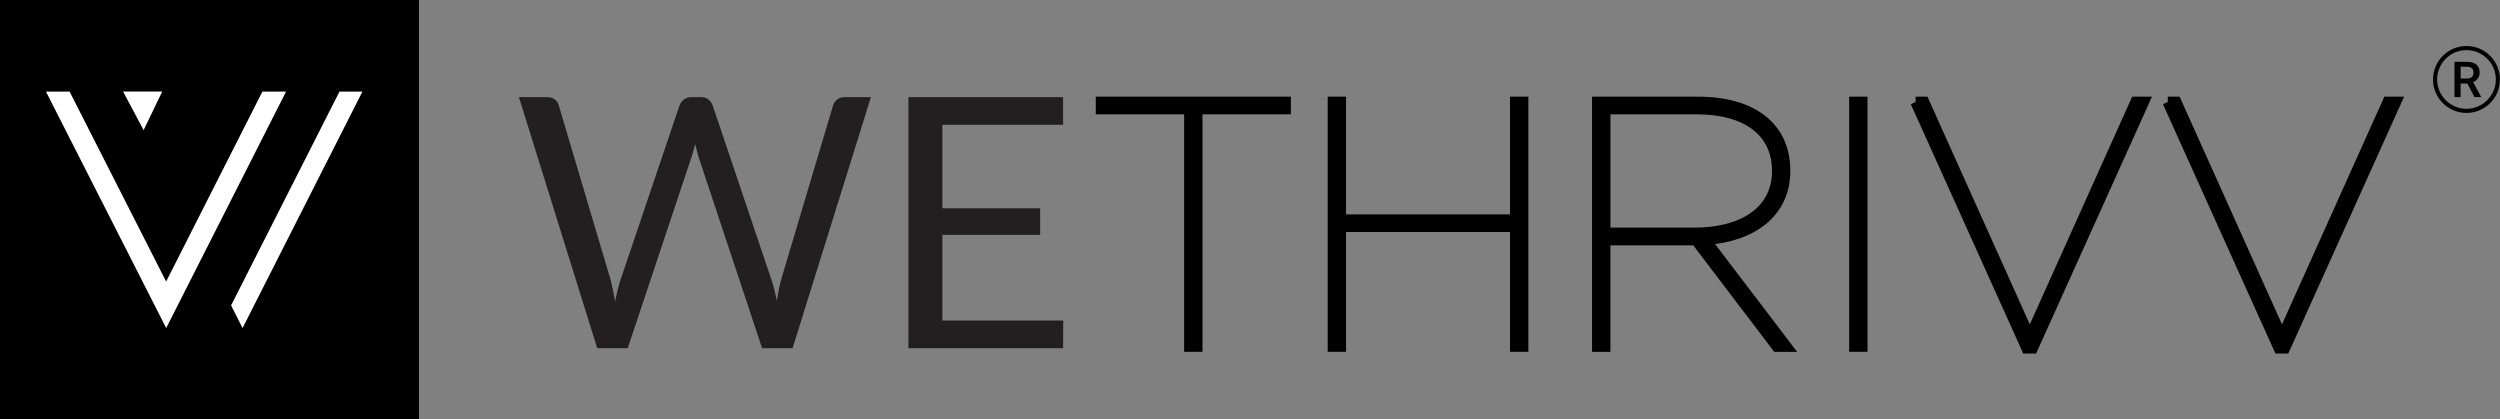
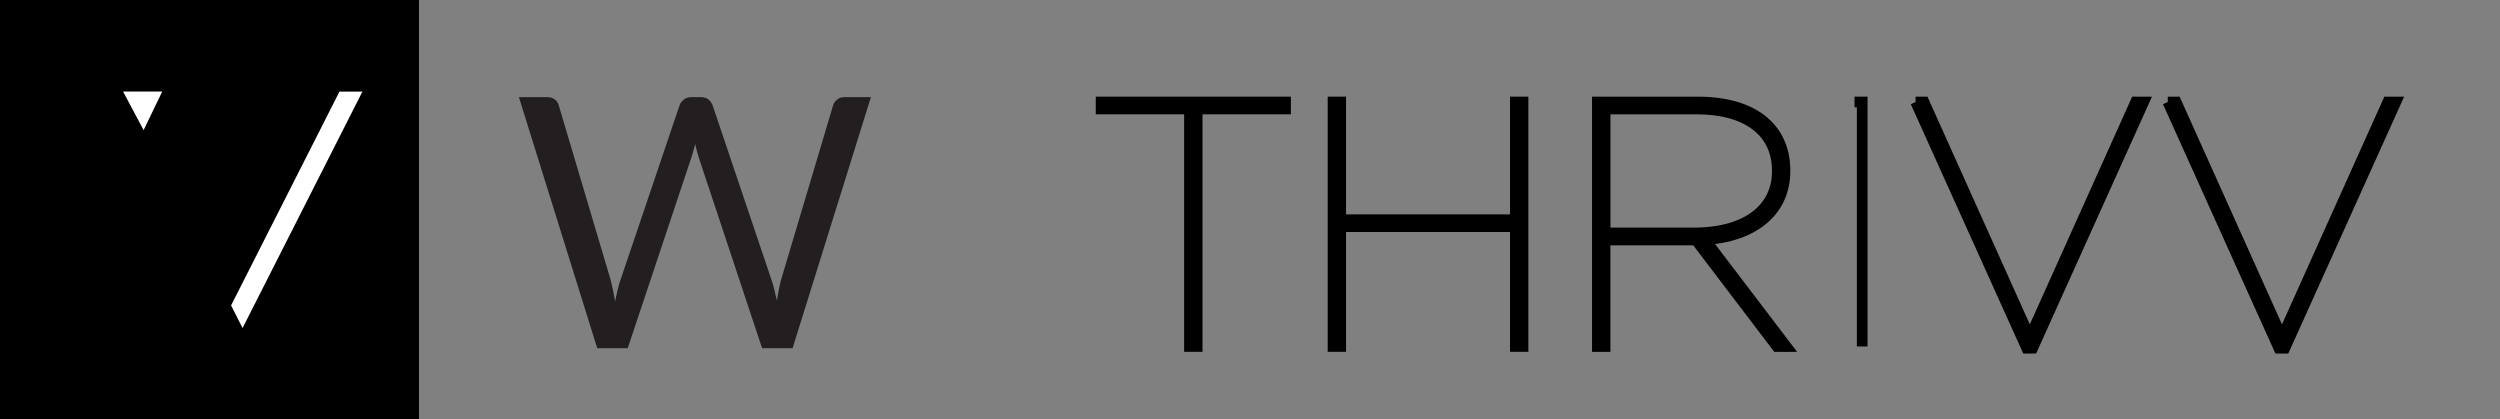
<svg xmlns="http://www.w3.org/2000/svg" id="Camada_2" data-name="Camada 2" viewBox="0 0 468.44 78.51">
  <rect x="0" y="0" width="468.44" height="78.51" fill="#808080" stroke="none" />
  <defs>
    <style>
      .cls-1 {
        fill: #fff;
      }

      .cls-2 {
        stroke: #000;
        stroke-miterlimit: 10;
        stroke-width: 2px;
      }

      .cls-3 {
        fill: #231f20;
      }

      .cls-4 {
        fill: #010101;
      }
    </style>
  </defs>
  <g id="Layer_1" data-name="Layer 1">
    <g>
      <rect width="78.51" height="78.51" />
-       <polygon class="cls-1" points="49.17 17.16 31.13 52.75 13.04 17.16 8.61 17.16 31.14 61.47 53.6 17.16 49.17 17.16" />
      <polygon class="cls-1" points="43.3 57.23 45.45 61.47 67.91 17.16 63.61 17.16 43.3 57.23" />
      <polygon class="cls-1" points="23.06 17.15 30.4 17.15 26.91 24.38 23.06 17.15" />
      <g>
        <g>
          <path class="cls-2" d="m222.88,20.42h-16.56v-1.31h34.56v1.31h-16.56v44.5h-1.44V20.42Z" />
          <path class="cls-2" d="m249.78,19.11h1.44v22.06h32.72v-22.06h1.44v45.81h-1.44v-22.45h-32.72v22.45h-1.44V19.11Z" />
          <path class="cls-2" d="m299.32,19.11h18.72c5.96,0,10.34,1.51,13.15,4.32,2.09,2.09,3.27,4.97,3.27,8.51v.13c0,7.72-6.15,12.3-14.99,12.83l15.25,20.03h-1.77l-15.18-19.96h-17.02v19.96h-1.44V19.11Zm18,24.54c10.6,0,15.71-5.04,15.71-11.52v-.13c0-7.26-5.63-11.58-15.12-11.58h-17.15v23.23h16.56Z" />
-           <path class="cls-2" d="m347.49,19.11h1.44v45.81h-1.44V19.11Z" />
+           <path class="cls-2" d="m347.49,19.11h1.44v45.81V19.11Z" />
          <path class="cls-2" d="m358.94,19.11h1.57l19.83,44.11,19.83-44.11h1.51l-20.81,46.14h-1.11l-20.81-46.14Z" />
          <path class="cls-2" d="m406.19,19.11h1.57l19.83,44.11,19.83-44.11h1.51l-20.81,46.14h-1.11l-20.81-46.14Z" />
        </g>
        <g>
-           <path class="cls-4" d="m462.16,21.16c-3.46,0-6.27-2.81-6.27-6.27s2.81-6.27,6.27-6.27,6.27,2.81,6.27,6.27-2.81,6.27-6.27,6.27Zm0-11.77c-3.03,0-5.5,2.47-5.5,5.5s2.47,5.5,5.5,5.5,5.5-2.47,5.5-5.5-2.47-5.5-5.5-5.5Z" />
-           <path class="cls-4" d="m462.34,15.65h-1.28v2.54h-1.15v-6.61h2.32c.76,0,1.35.17,1.77.51.41.34.62.84.62,1.49,0,.44-.11.81-.32,1.11-.21.3-.51.53-.89.69l1.48,2.75v.06h-1.23l-1.33-2.54Zm-1.28-.93h1.18c.39,0,.69-.1.91-.29.22-.2.33-.46.33-.8s-.1-.63-.3-.82c-.2-.19-.5-.29-.9-.3h-1.21v2.21Z" />
-         </g>
+           </g>
        <g>
          <path class="cls-3" d="m163.19,18.2l-14.68,47.05h-5.71l-11.92-35.89c-.11-.35-.21-.72-.31-1.12s-.2-.81-.31-1.25c-.11.44-.22.85-.33,1.25-.11.39-.22.77-.33,1.12l-11.98,35.89h-5.71l-14.68-47.05h5.29c.57,0,1.04.14,1.43.43.38.28.63.65.74,1.08l9.72,32.7c.15.59.3,1.23.44,1.9.14.68.28,1.4.41,2.17.15-.77.31-1.49.48-2.18.16-.69.34-1.32.54-1.89l11.06-32.7c.13-.37.39-.72.77-1.03.38-.32.85-.48,1.4-.48h1.84c.57,0,1.03.14,1.38.43.35.28.61.65.79,1.08l11.03,32.7c.2.57.38,1.18.54,1.84.16.66.32,1.35.48,2.07.11-.72.23-1.41.36-2.07.13-.66.27-1.27.43-1.84l9.75-32.7c.11-.39.36-.74.74-1.05.38-.31.85-.46,1.4-.46h4.96Z" />
-           <path class="cls-3" d="m199.23,60.06l-.03,5.19h-28.99V18.2h28.99v5.19h-22.62v15.63h18.32v4.99h-18.32v16.05h22.65Z" />
        </g>
      </g>
    </g>
  </g>
</svg>